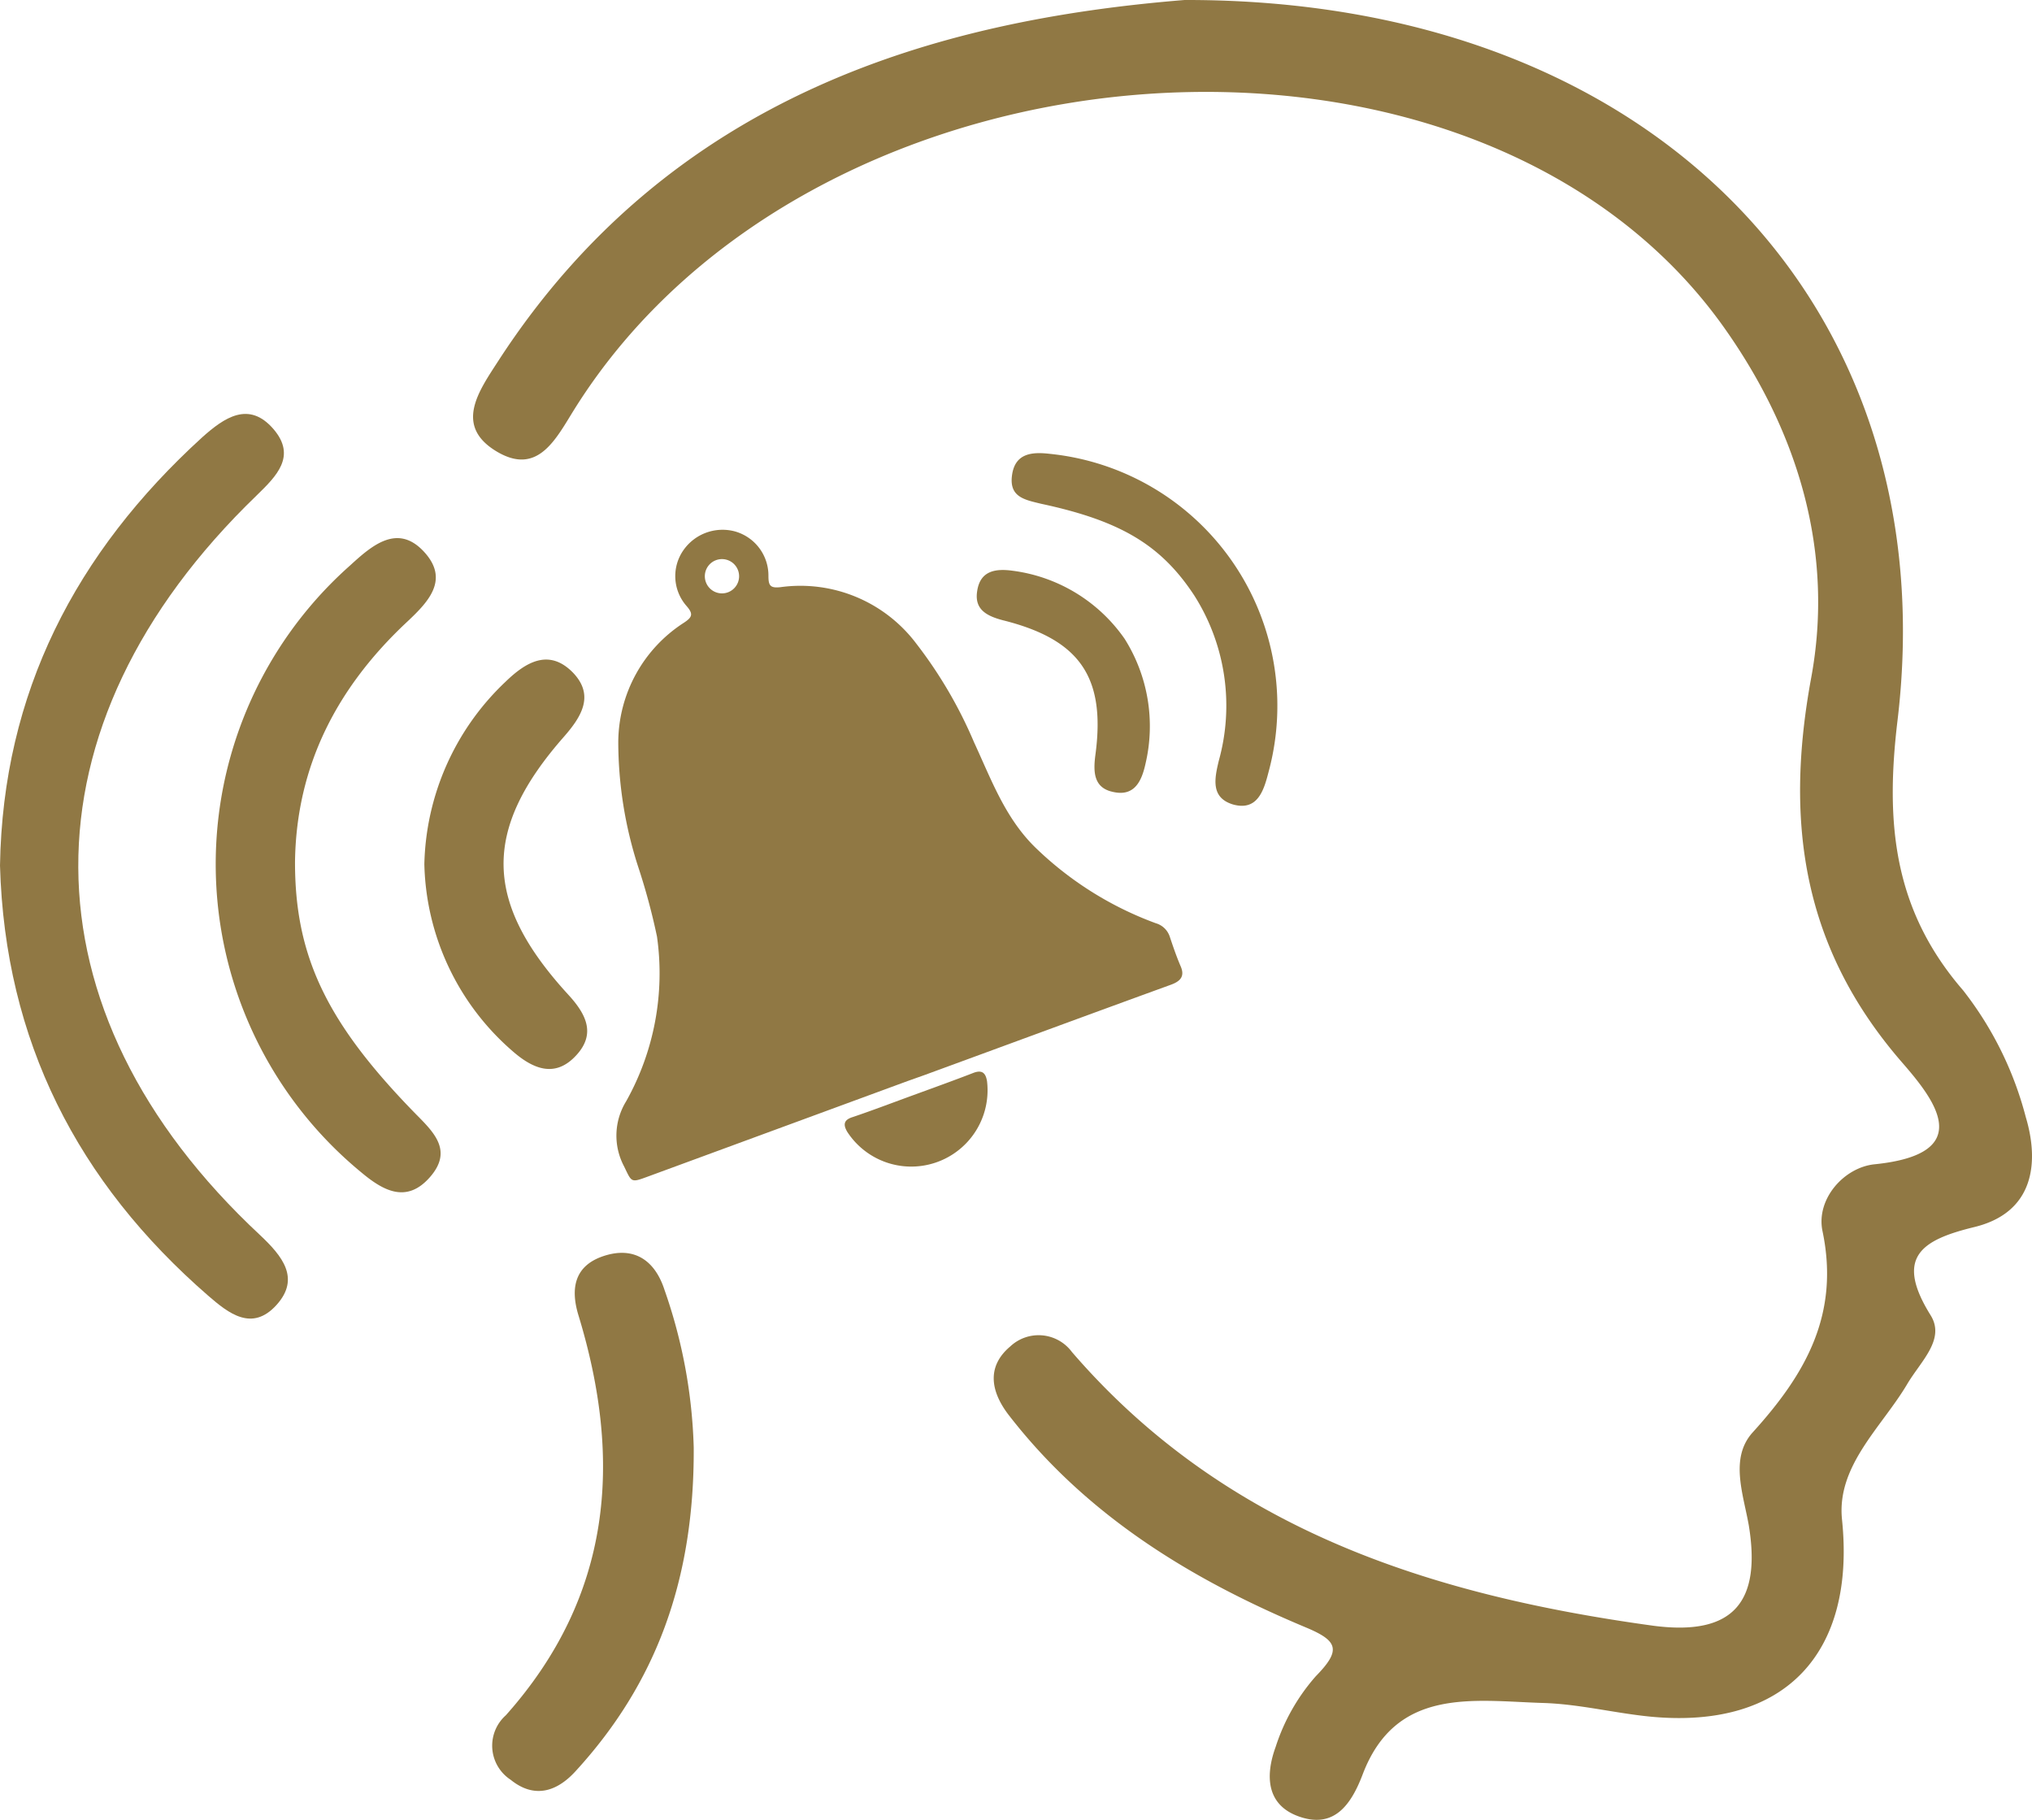
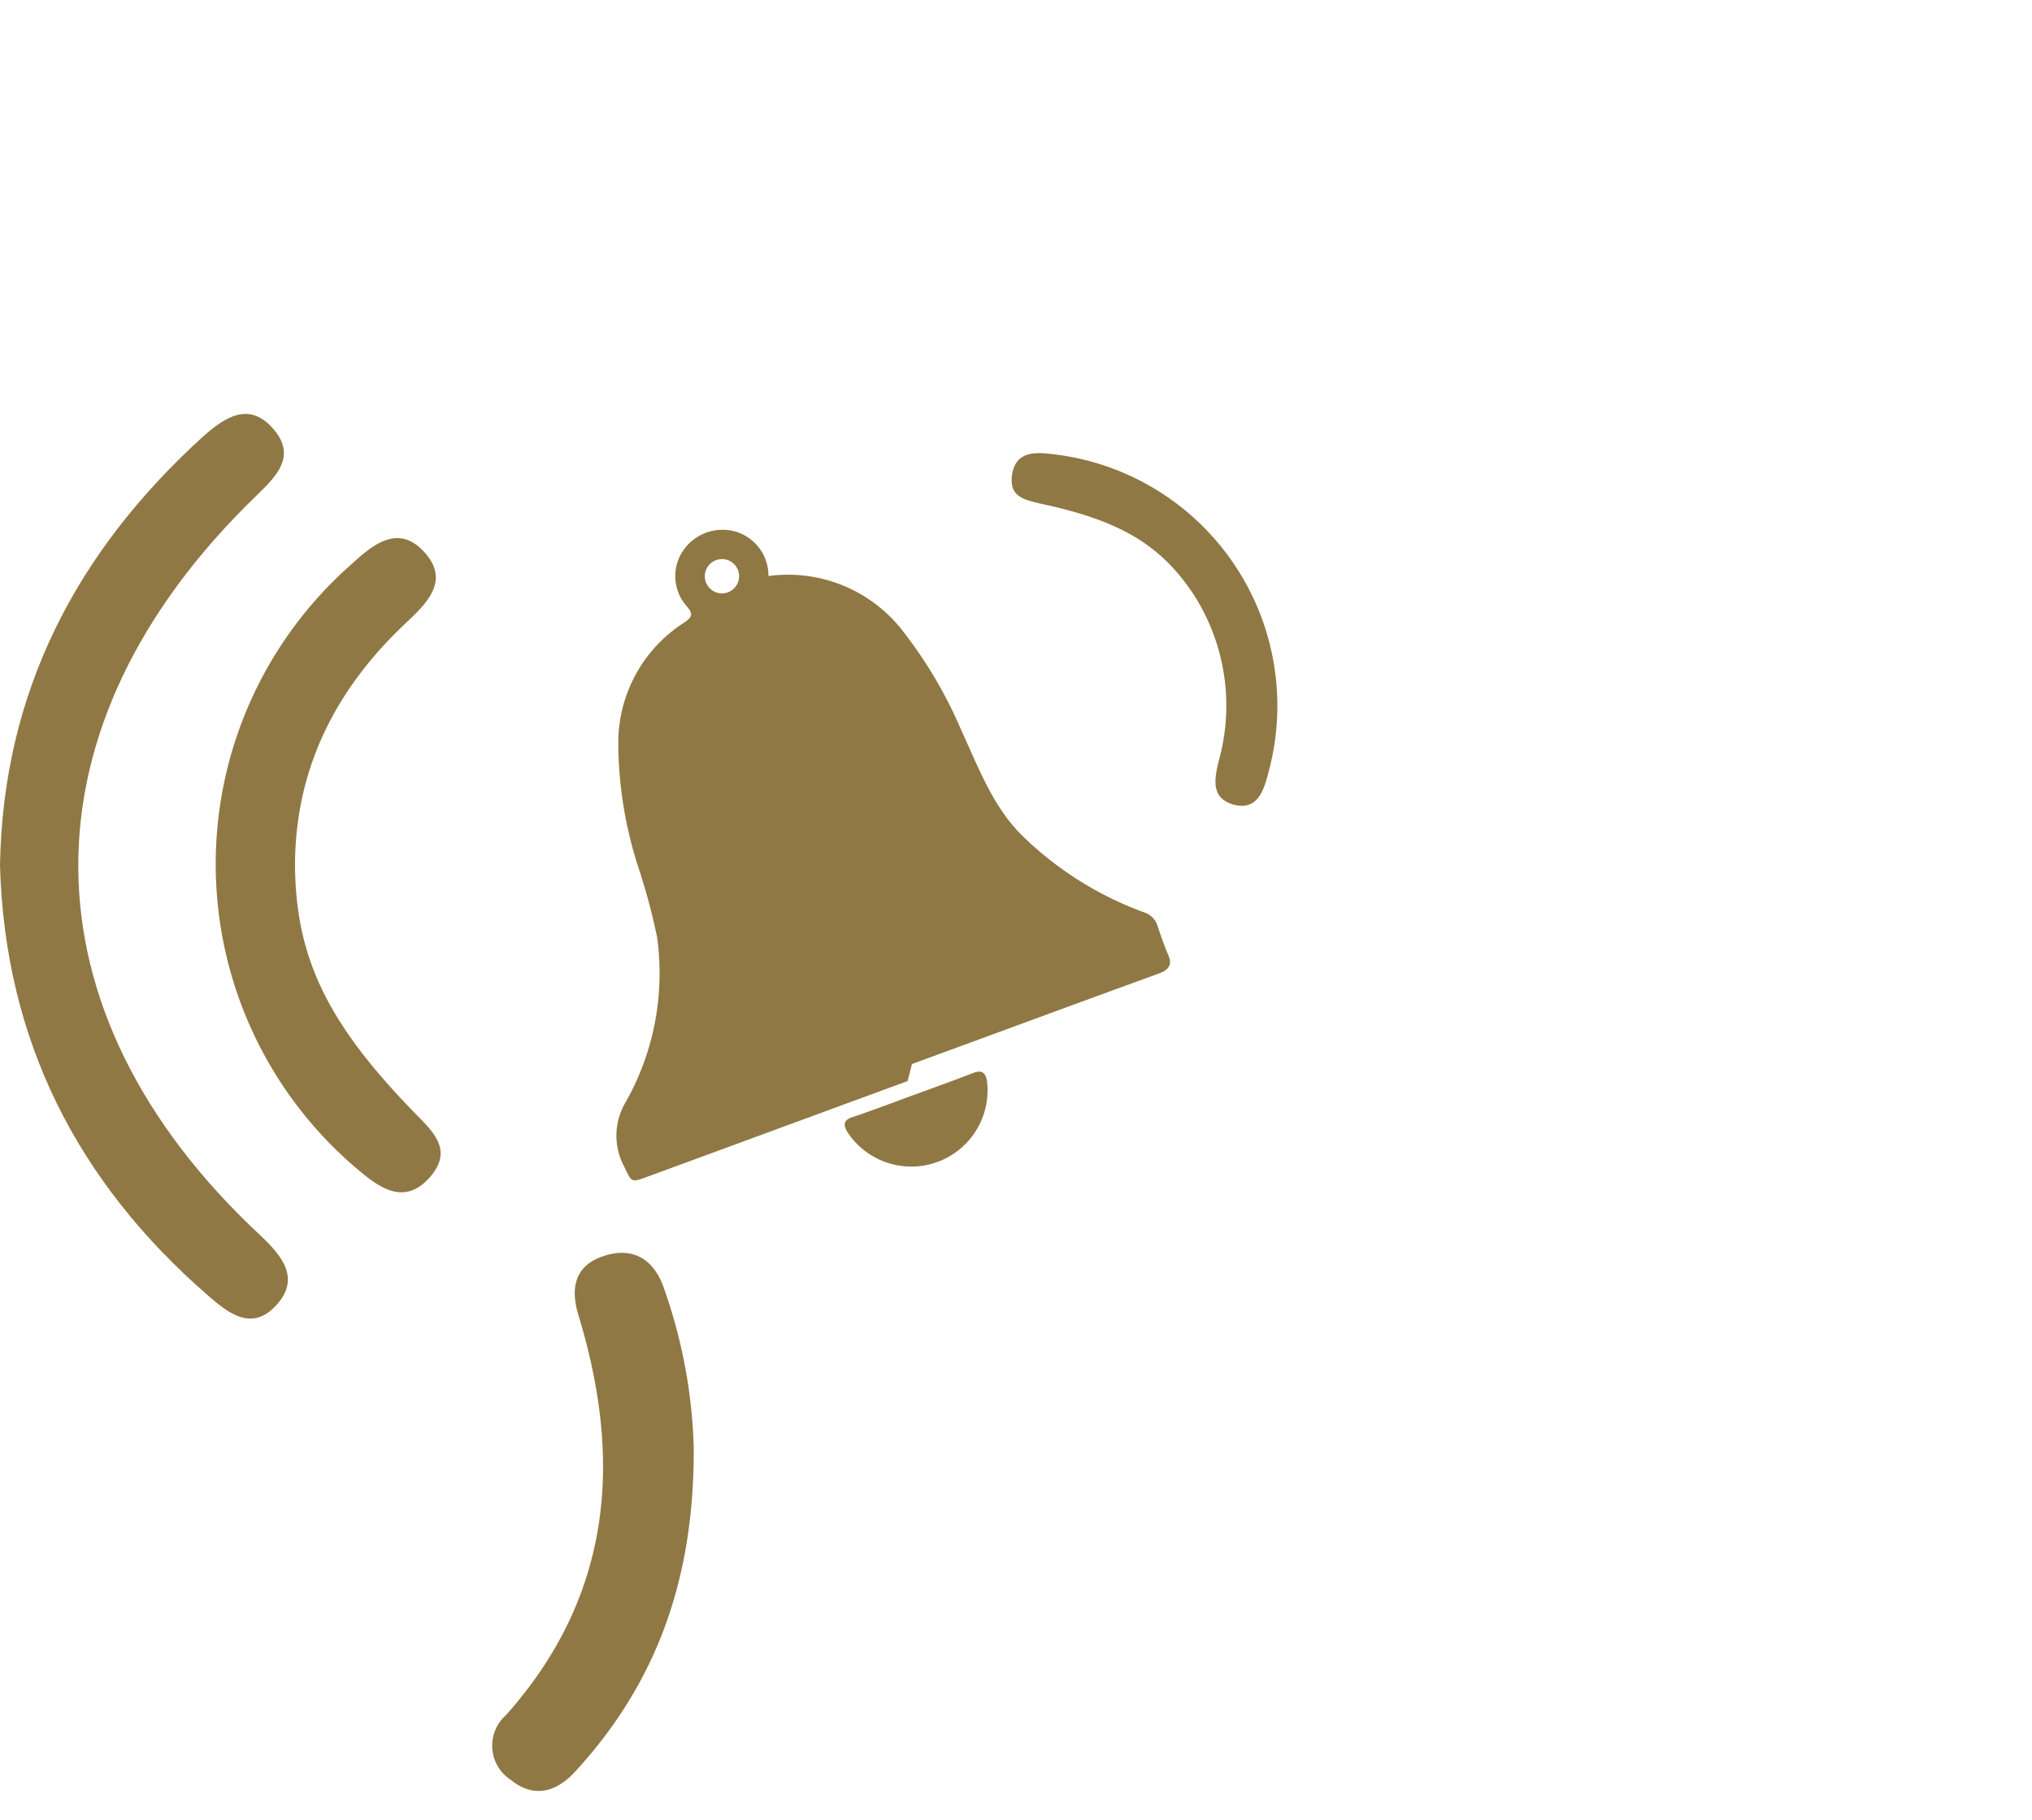
<svg xmlns="http://www.w3.org/2000/svg" width="164.821" height="147.601" viewBox="0 0 164.821 147.601">
  <defs>
    <style>.a{fill:#907844;}</style>
  </defs>
  <g transform="translate(-17.58 -26.19)">
-     <path class="a" d="M113.66,26.19C93.64,27.81,72,33.87,58,55.46c-1.56,2.42-3.66,5.28-.08,7.38,3.3,1.93,4.75-1.05,6.24-3.44,19.45-31.13,73.33-34.92,93.33-6.55,6,8.5,8.87,18.2,7,28.32-2.18,11.83-.66,22,7.45,31.28,2.6,3,5.95,7.33-2.3,8.17-2.49.25-4.78,2.83-4.23,5.43,1.41,6.75-1.38,11.59-5.65,16.3-1.9,2.08-.78,5-.33,7.56,1,6.11-1.14,9-7.73,8.14-18.06-2.48-34.74-7.79-47.17-22.2a3.36,3.36,0,0,0-5-.46c-2,1.68-1.55,3.75-.09,5.62,6.3,8.12,14.75,13.28,24.05,17.17,2.59,1.08,2.92,1.82.83,3.95a16.13,16.13,0,0,0-3.27,5.75c-.8,2.19-.85,4.69,1.92,5.65s4.16-.86,5.13-3.4c2.69-7.12,8.94-6,14.57-5.82,3,.08,5.91.84,8.88,1.12,10.85,1,16.56-5.18,15.44-16-.45-4.37,3.24-7.51,5.3-11,1.1-1.85,3.1-3.61,1.89-5.56-2.94-4.72-.76-6.11,3.55-7.16,4.81-1.17,5.29-5.18,4.16-8.94a28.13,28.13,0,0,0-5.08-10.26c-5.66-6.54-6.31-13.58-5.32-21.86C175.5,51.31,152,26.11,113.66,26.19Z" />
    <path class="a" d="M17.58,96.39c.4,14.21,6.3,25.7,16.9,34.9,1.64,1.42,3.54,2.93,5.52.75s.45-4-1.32-5.67c-19.56-18.22-19.68-41.29-.28-60C40,64.81,41.65,63.2,39.77,61c-2-2.33-4-.94-5.79.66C23.73,71,17.81,82.37,17.58,96.39Z" />
    <path class="a" d="M41.51,96.06c.11-7.8,3.44-14.12,9-19.35,1.73-1.62,3.53-3.41,1.56-5.66-2.18-2.49-4.3-.64-6.09,1a32.37,32.37,0,0,0,.92,49.24c1.77,1.48,3.65,2.52,5.53.4s.42-3.59-1.08-5.1C44.08,109.17,41.49,103.76,41.51,96.06Z" />
    <path class="a" d="M73.85,143.58a42.06,42.06,0,0,0-2.37-12.77c-.77-2.38-2.44-3.54-4.87-2.77s-2.78,2.63-2.11,4.83c3.61,11.83,2.7,22.8-5.89,32.44a3.3,3.3,0,0,0,.39,5.23c1.9,1.54,3.73,1,5.28-.71C70.79,162.72,73.91,154.32,73.85,143.58Z" />
-     <path class="a" d="M69.78,96.43c.69,6.18,3.88,10,10.31,10,6.19,0,9.92-3.65,10-9.78.06-6.5-3.87-10.32-10.32-10.3C73.54,86.39,70.5,90.43,69.78,96.43Z" />
-     <path class="a" d="M52,96.28a20.67,20.67,0,0,0,7.14,15.15c1.66,1.46,3.48,2.24,5.21.32,1.57-1.73.77-3.31-.67-4.88-6.88-7.5-7-13.36-.38-20.9,1.44-1.64,2.53-3.37.76-5.22-1.95-2-3.84-.85-5.47.73A21,21,0,0,0,52,96.28Z" />
-     <path class="a" d="M91.2,113.87l-21.13,7.77c-1.33.49-1.25.43-1.87-.85a5.31,5.31,0,0,1,.17-5.28,21.23,21.23,0,0,0,2.5-13.36,52.688,52.688,0,0,0-1.53-5.67,33,33,0,0,1-1.61-10.15,11.58,11.58,0,0,1,5.32-9.63c.7-.46.78-.72.2-1.38a3.67,3.67,0,0,1-.24-4.5,3.87,3.87,0,0,1,4.18-1.53,3.72,3.72,0,0,1,2.72,3.62c0,.78.15,1,1,.9a11.77,11.77,0,0,1,11,4.59,36.08,36.08,0,0,1,4.68,8c1.39,3,2.51,6.11,4.94,8.5a27.74,27.74,0,0,0,9.8,6.17,1.68,1.68,0,0,1,1.13,1.08c.27.81.55,1.63.89,2.42s0,1.2-.8,1.49c-6.66,2.42-13.31,4.88-20,7.33ZM77.45,72.46a1.39,1.39,0,1,0-.8,1.76,1.39,1.39,0,0,0,.8-1.76Z" />
+     <path class="a" d="M91.2,113.87l-21.13,7.77c-1.33.49-1.25.43-1.87-.85a5.31,5.31,0,0,1,.17-5.28,21.23,21.23,0,0,0,2.5-13.36,52.688,52.688,0,0,0-1.53-5.67,33,33,0,0,1-1.61-10.15,11.58,11.58,0,0,1,5.32-9.63c.7-.46.78-.72.2-1.38a3.67,3.67,0,0,1-.24-4.5,3.87,3.87,0,0,1,4.18-1.53,3.72,3.72,0,0,1,2.72,3.62a11.77,11.77,0,0,1,11,4.59,36.08,36.08,0,0,1,4.68,8c1.39,3,2.51,6.11,4.94,8.5a27.74,27.74,0,0,0,9.8,6.17,1.68,1.68,0,0,1,1.13,1.08c.27.81.55,1.63.89,2.42s0,1.2-.8,1.49c-6.66,2.42-13.31,4.88-20,7.33ZM77.45,72.46a1.39,1.39,0,1,0-.8,1.76,1.39,1.39,0,0,0,.8-1.76Z" />
    <path class="a" d="M91.7,115c1.61-.59,3.23-1.17,4.83-1.79.71-.27,1,0,1.11.67A6.19,6.19,0,0,1,86.31,118c-.39-.65-.24-1,.44-1.21C88.41,116.23,90.05,115.6,91.7,115Z" />
    <path class="a" d="M114.44,74.47a16.66,16.66,0,0,1,2,13.42c-.35,1.46-.67,3,1.16,3.55,2,.55,2.5-1.17,2.88-2.65A20.54,20.54,0,0,0,102.74,63c-1.45-.17-2.82-.06-3.07,1.72s1,2,2.36,2.33C108.48,68.43,111.75,70.39,114.44,74.47Z" />
-     <path class="a" d="M108.8,78a13.11,13.11,0,0,0-9.09-5.52c-1.39-.19-2.63,0-2.87,1.66-.23,1.47.75,2,2.06,2.35,6.28,1.56,8.38,4.62,7.53,10.93-.18,1.37-.15,2.67,1.43,3,1.75.4,2.33-.89,2.64-2.31A13.29,13.29,0,0,0,108.8,78Z" />
  </g>
</svg>